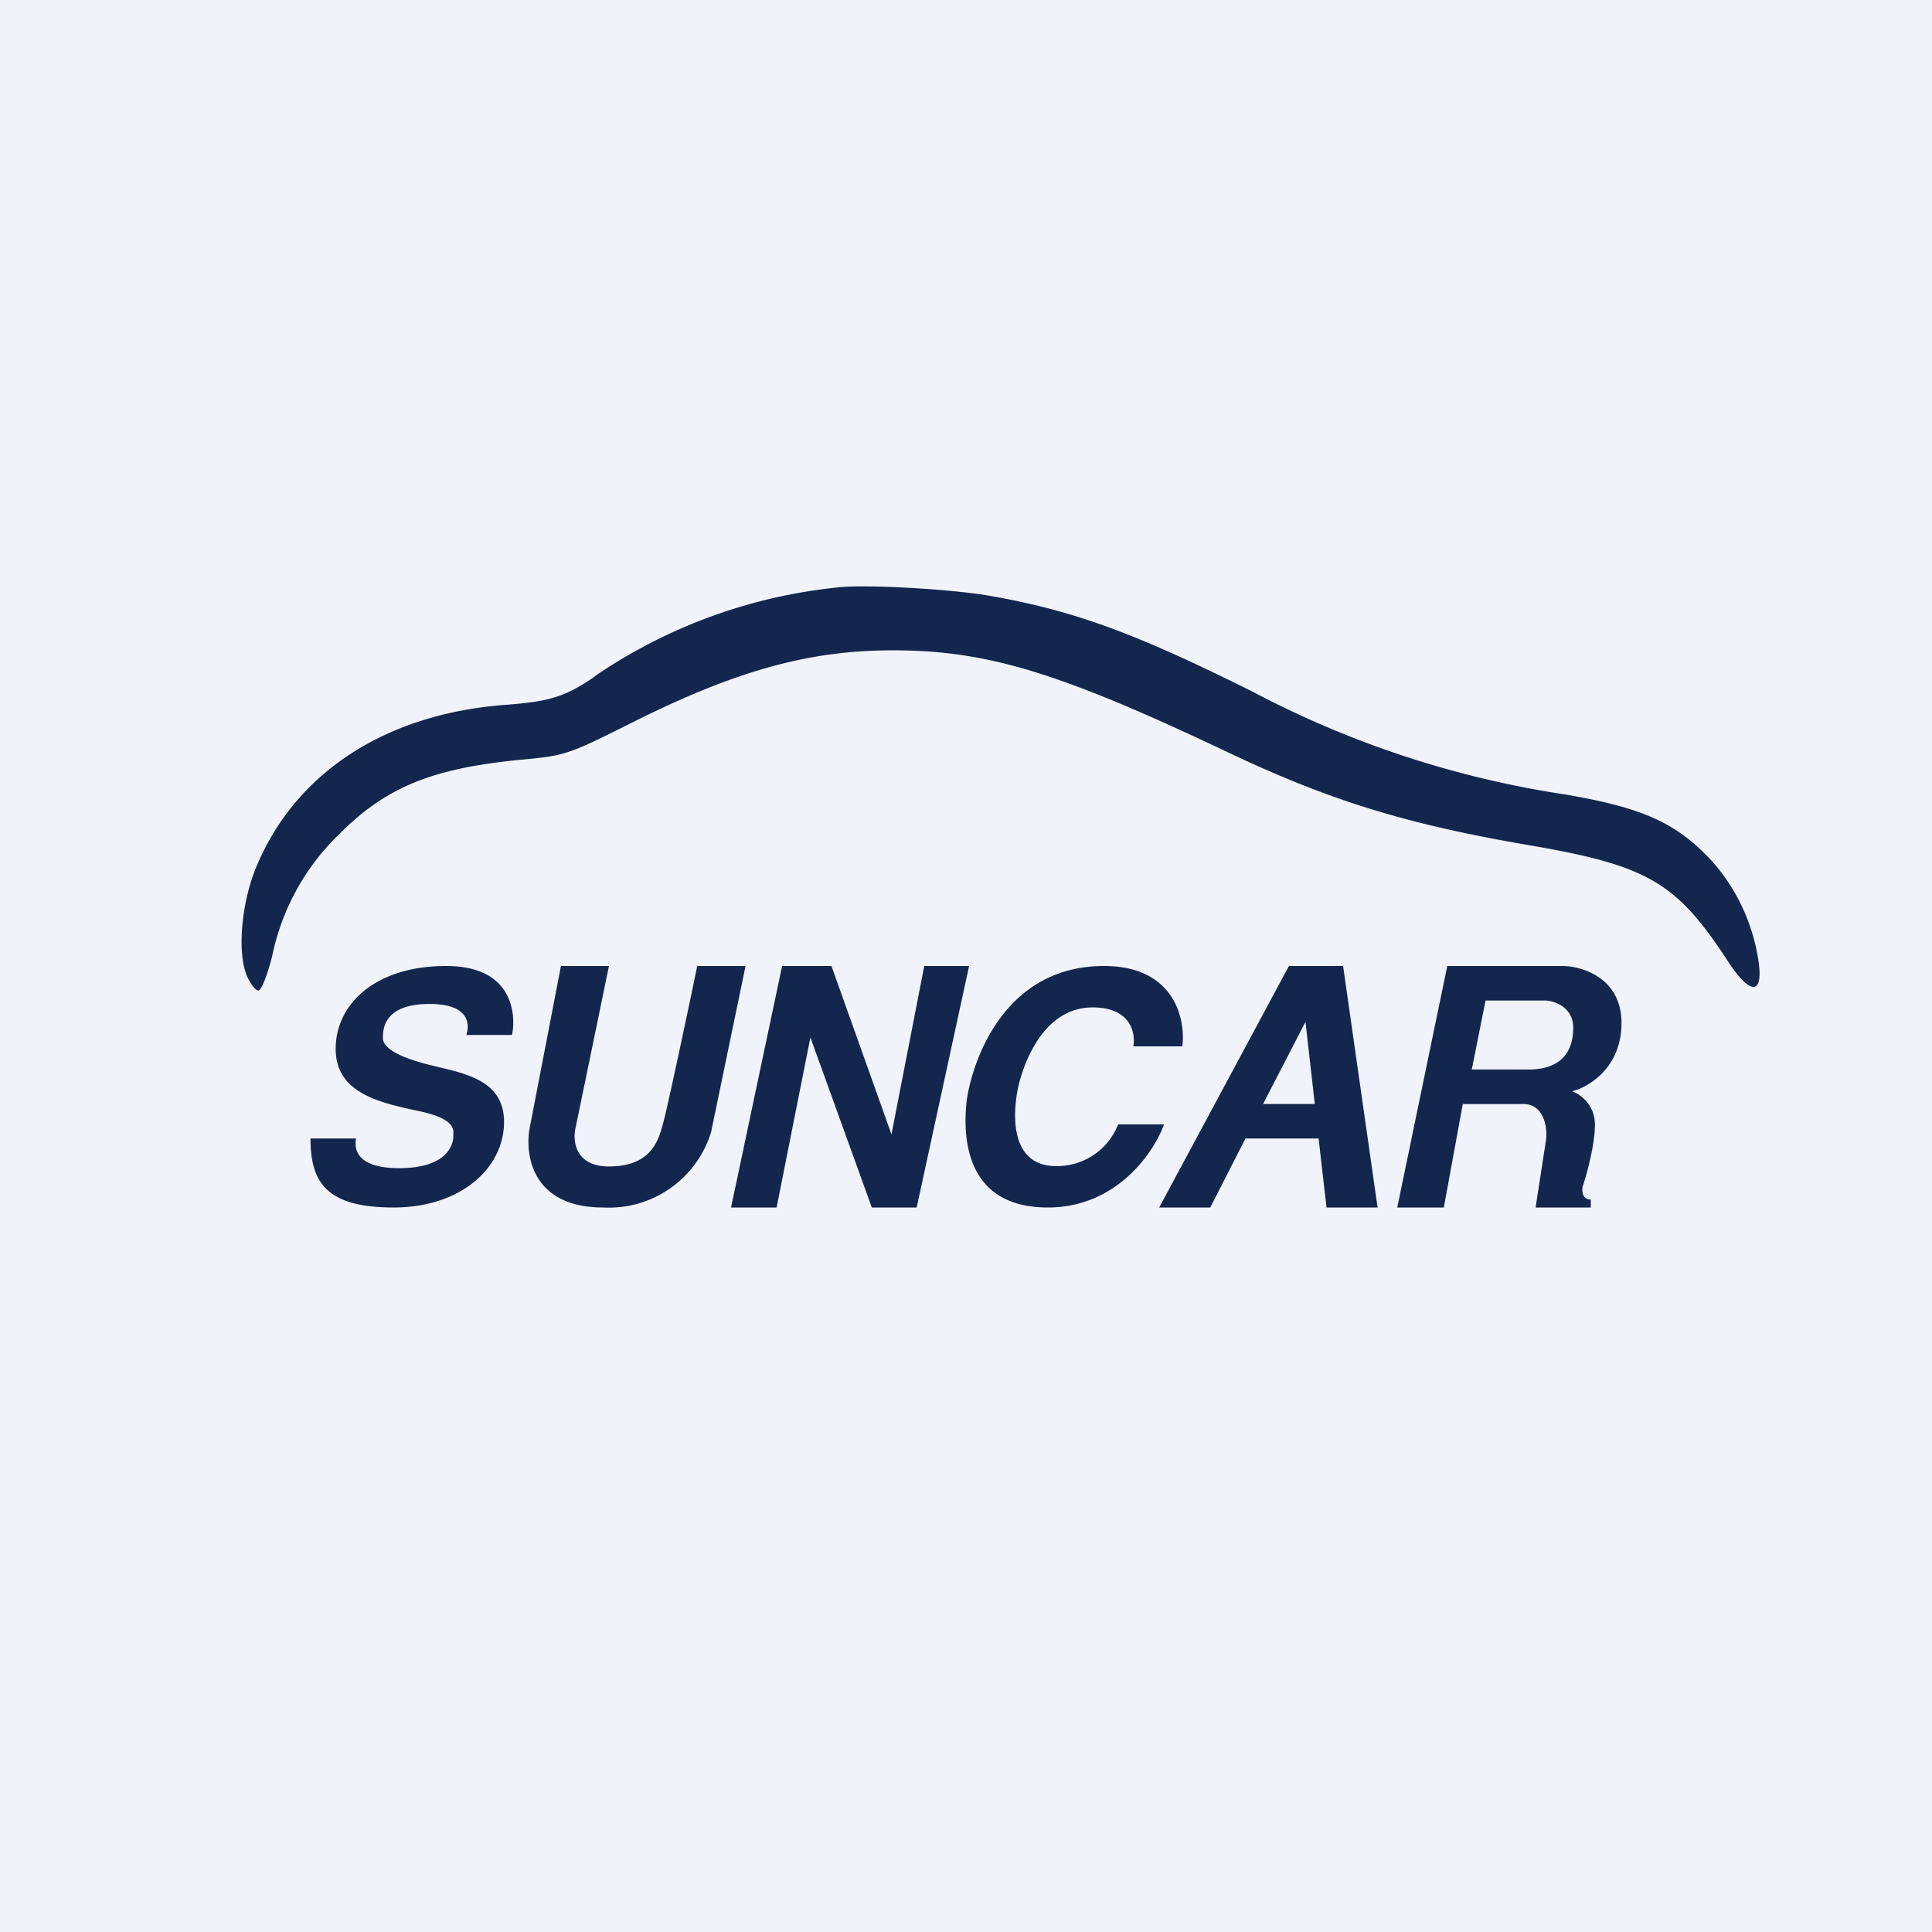
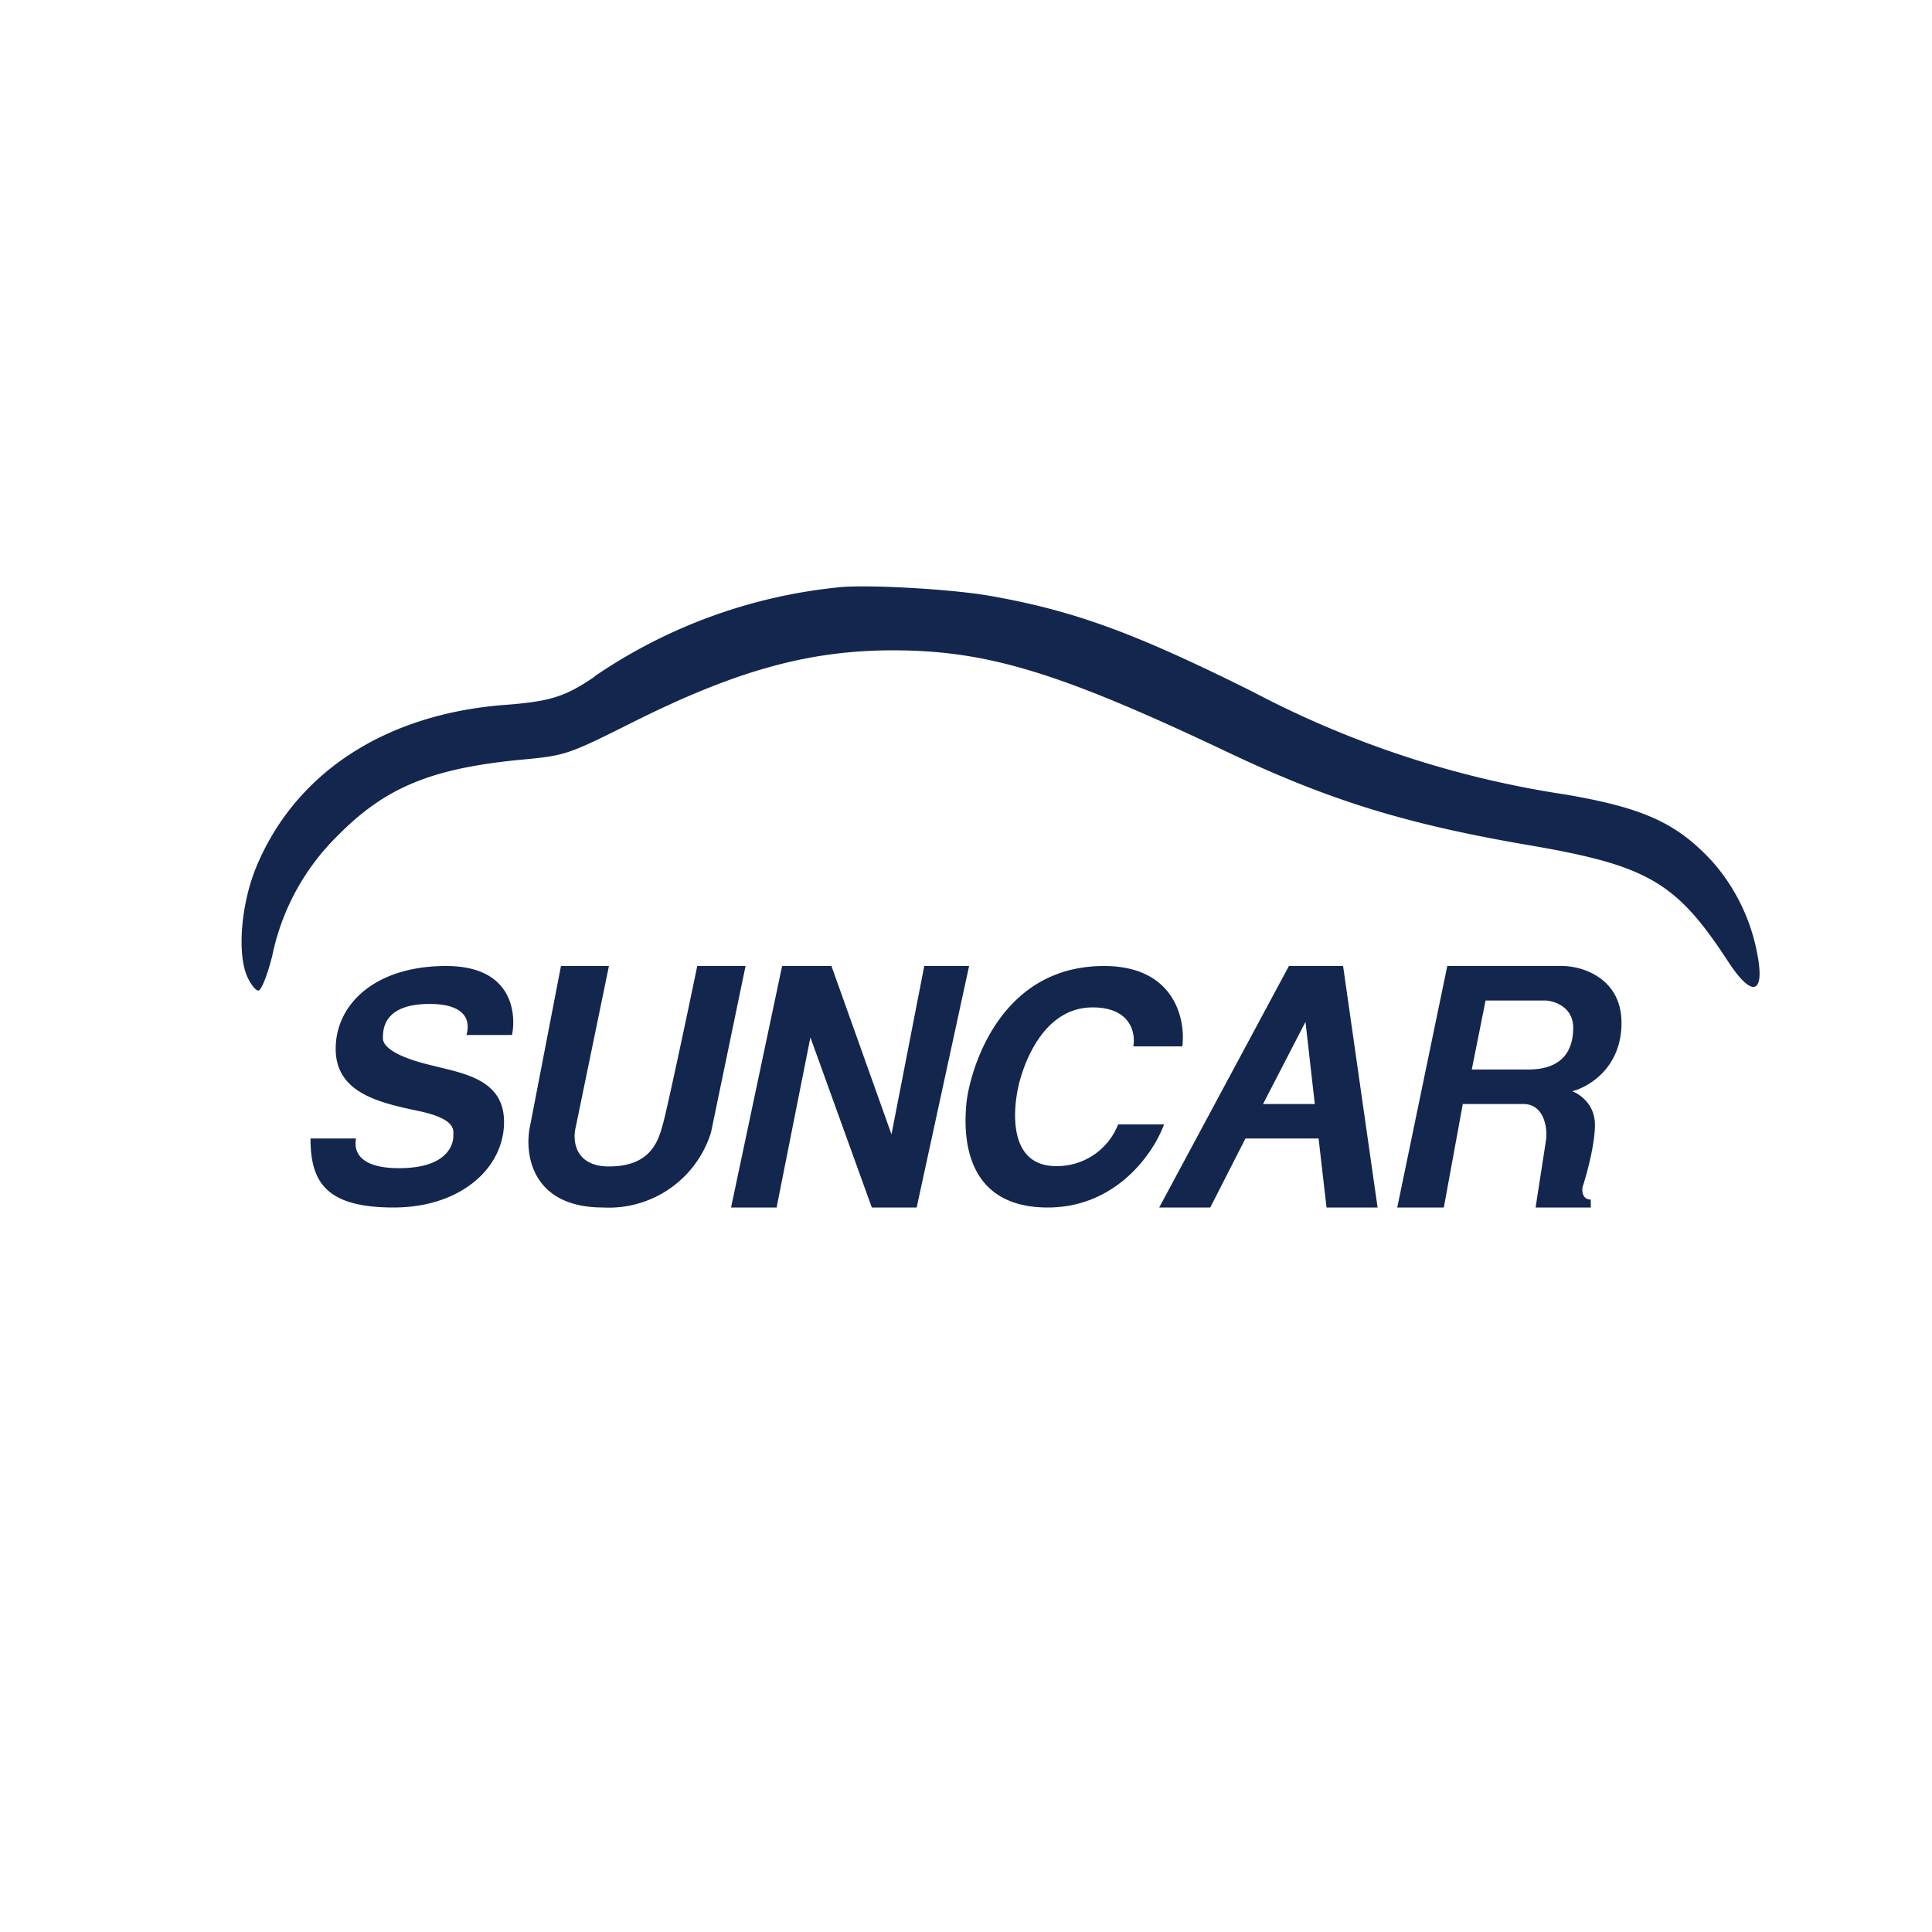
<svg xmlns="http://www.w3.org/2000/svg" width="56" height="56" viewBox="0 0 56 56">
-   <path fill="#F0F3FA" d="M0 0h56v56H0z" />
  <path fill-rule="evenodd" d="M17.24 19.6a15.23 15.23 0 0 1 7.01-2.57c.78-.1 3.29.04 4.44.24 2.44.43 4.19 1.07 7.62 2.78a28.5 28.5 0 0 0 9.07 2.98c2.27.39 3.23.83 4.26 1.95a5.58 5.58 0 0 1 1.28 2.59c.26 1.25-.12 1.39-.83.3-1.5-2.3-2.32-2.78-5.76-3.37-3.57-.61-5.8-1.3-8.75-2.7-4.85-2.3-6.95-2.95-9.7-2.95-2.44 0-4.56.59-7.57 2.1-1.84.92-1.91.95-3.2 1.07-2.6.25-3.94.8-5.32 2.2a6.8 6.8 0 0 0-1.9 3.49c-.13.52-.3.96-.39 1-.08.02-.24-.18-.35-.44-.27-.67-.16-2.03.25-3.07 1.12-2.78 3.75-4.51 7.26-4.77 1.3-.1 1.73-.24 2.58-.82ZM10.32 33H9c0 1.28.47 2 2.41 2 1.94 0 3.2-1.14 3.2-2.48 0-1.15-1.02-1.38-1.9-1.59l-.4-.1c-.94-.25-1.21-.53-1.21-.73v-.02c0-.22 0-.98 1.35-.98 1.1 0 1.18.53 1.07.9h1.32c.1-.45.14-2-1.91-2-2.06 0-3.2 1.11-3.2 2.4 0 1.28 1.26 1.56 2.39 1.8 1.05.22 1.03.52 1.02.7v.04c0 .17-.11.92-1.57.92-1.17 0-1.32-.5-1.25-.86Zm7.33-5h-1.39l-.9 4.66c-.16.78.04 2.34 2.12 2.34a3.1 3.1 0 0 0 3.13-2.18l1-4.82h-1.4c-.28 1.36-.88 4.18-.99 4.56-.13.48-.33 1.25-1.57 1.25-1 0-1.06-.77-.96-1.15l.96-4.66Zm3.54 7 1.48-7h1.43l1.74 4.88.95-4.88h1.3l-1.52 7h-1.3l-1.78-4.93-.98 4.93H21.2Zm12.55-2.41h-1.33a1.9 1.9 0 0 1-1.8 1.21c-1.4 0-1.25-1.65-1.08-2.36.17-.7.75-2.24 2.14-2.24 1.11 0 1.25.75 1.18 1.13h1.42c.1-.78-.22-2.33-2.27-2.33-3.14 0-3.92 3.22-3.99 4-.07.77-.14 3 2.36 3 2 0 3.08-1.6 3.37-2.41ZM35.08 35H33.6l3.76-7h1.57l1 7h-1.48l-.23-2H36.1l-1.02 2Zm2.76-5.38.27 2.38h-1.5l1.23-2.38ZM40.5 35l1.45-7h3.36c.57.01 1.69.36 1.69 1.65 0 1.3-.95 1.86-1.43 1.98.22.08.66.38.66.97 0 .58-.24 1.45-.36 1.81-.02.12 0 .36.24.36V35h-1.6l.3-1.94c.05-.3-.02-1.06-.66-1.06H42.4l-.55 3H40.5Zm2.56-6h1.75c.27.02.79.2.79.79 0 .73-.38 1.21-1.3 1.21h-1.64l.4-2Z" fill="#13264E" />
</svg>